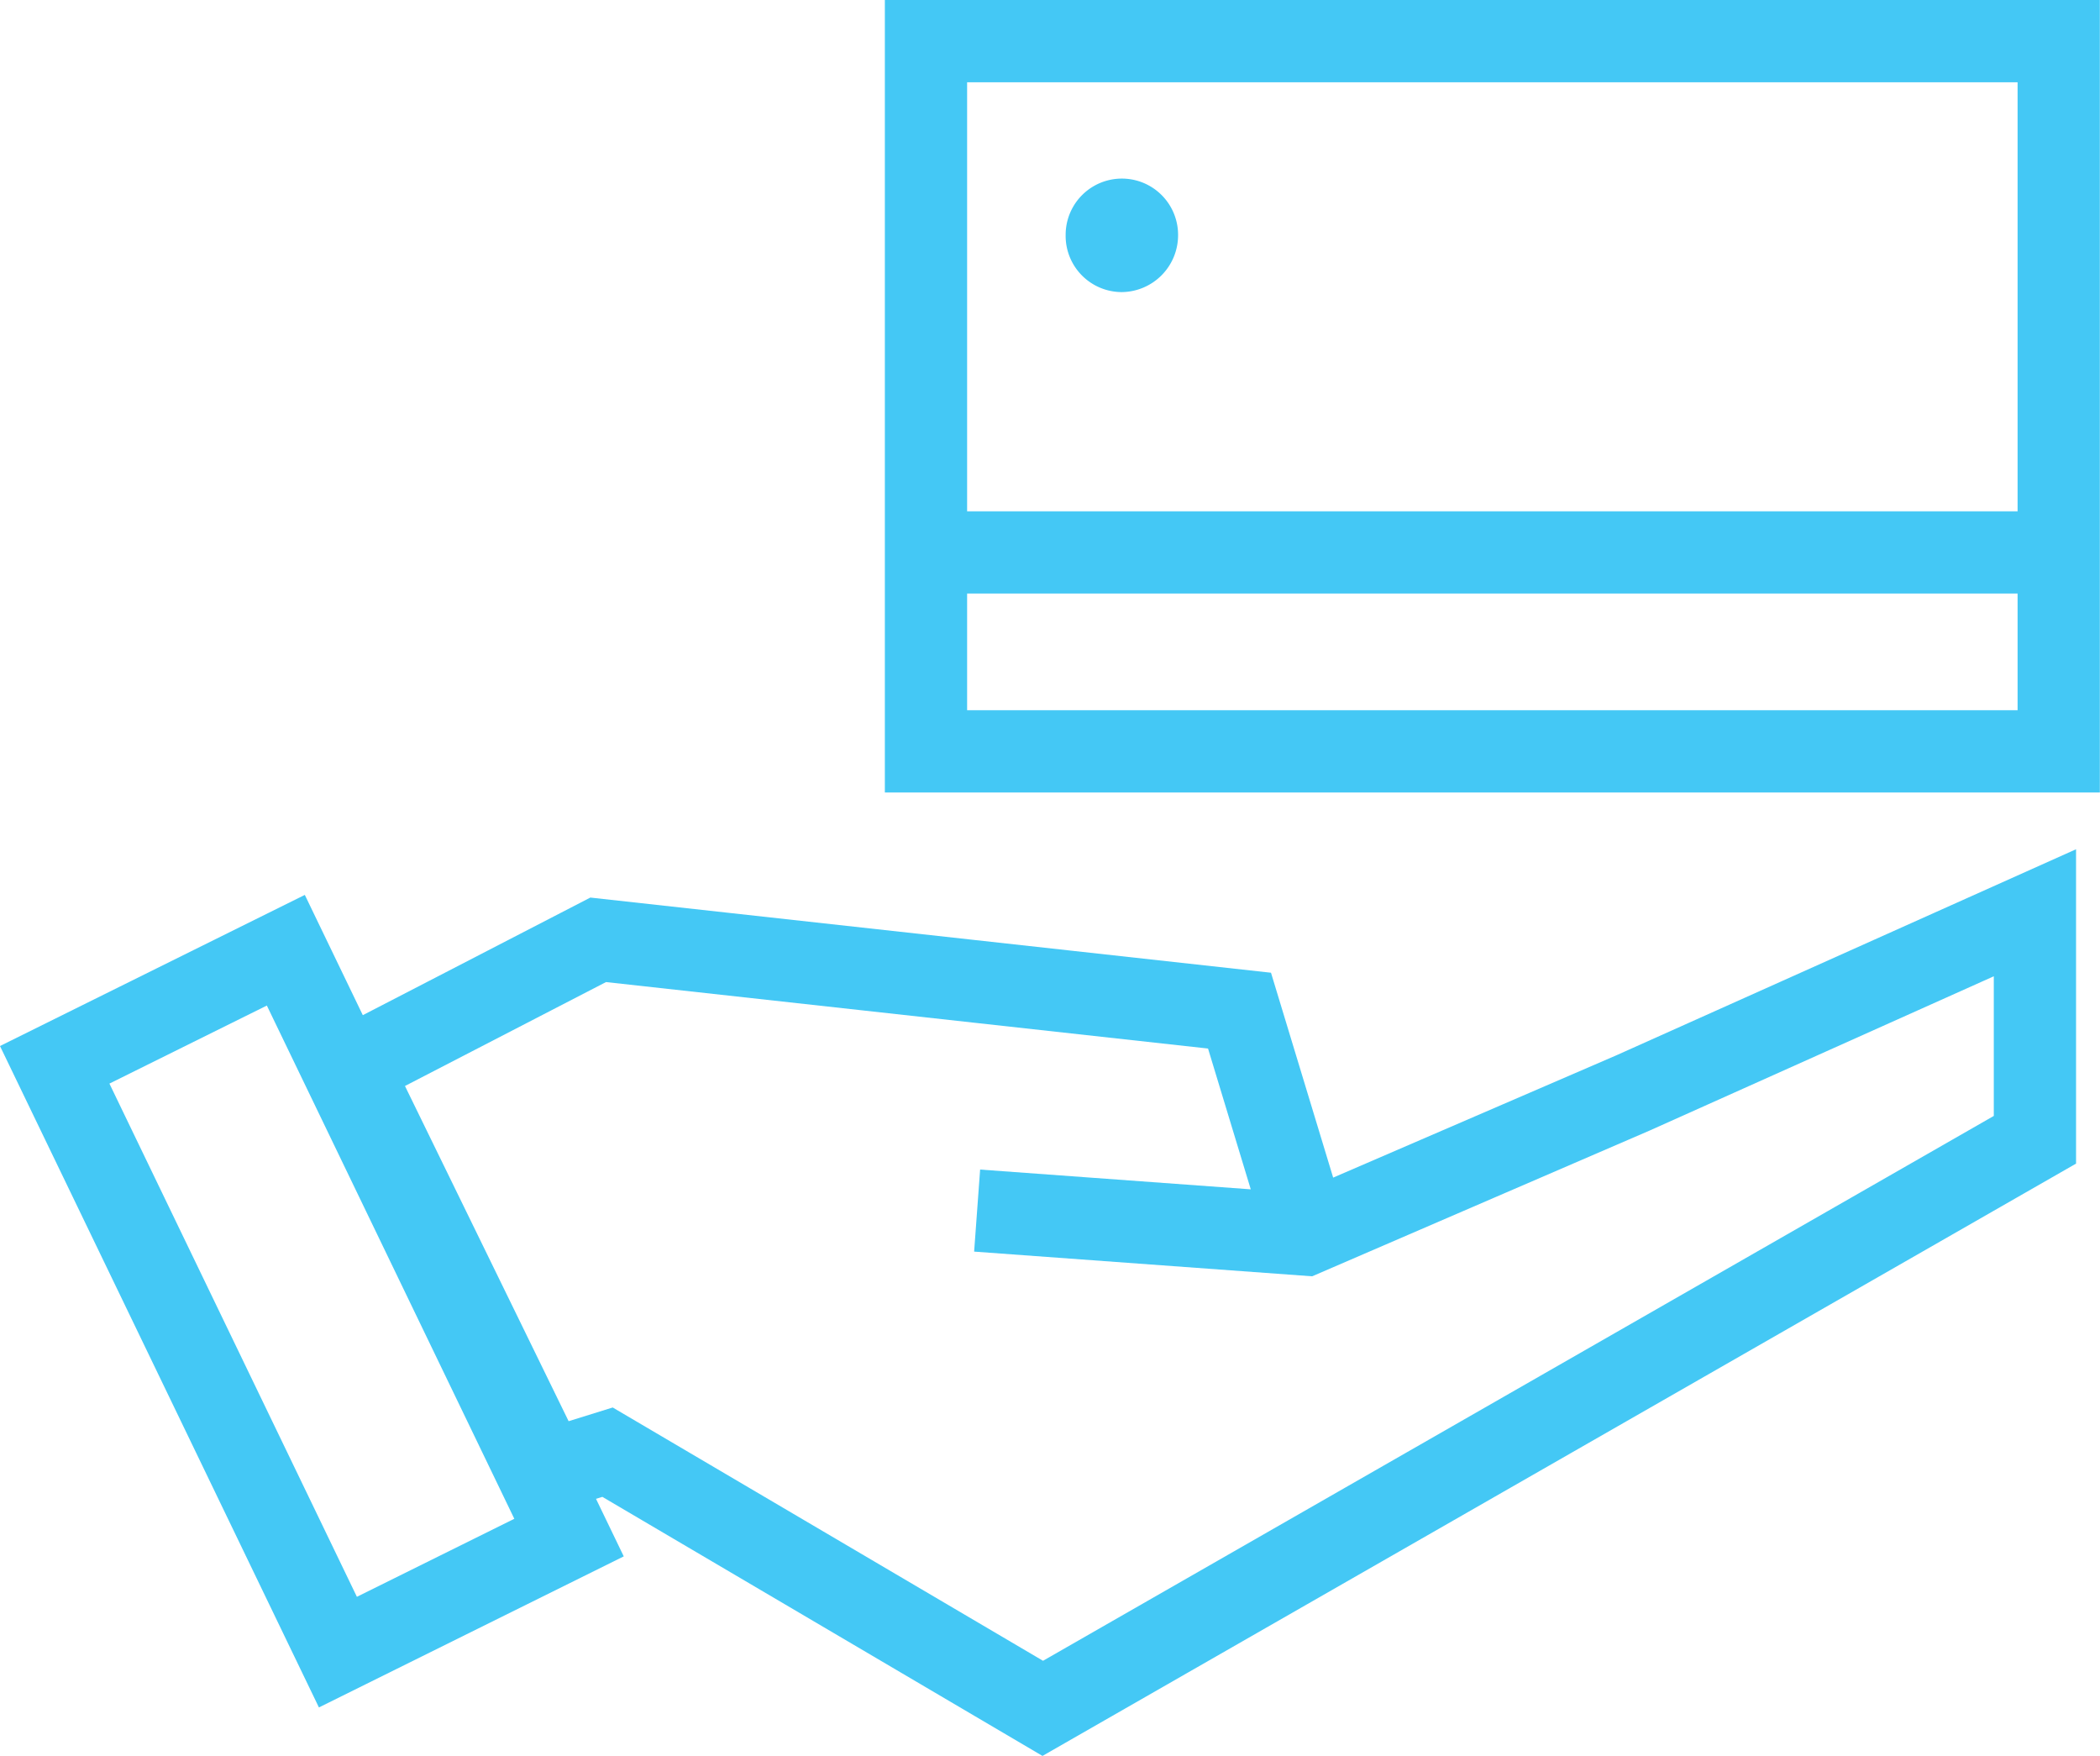
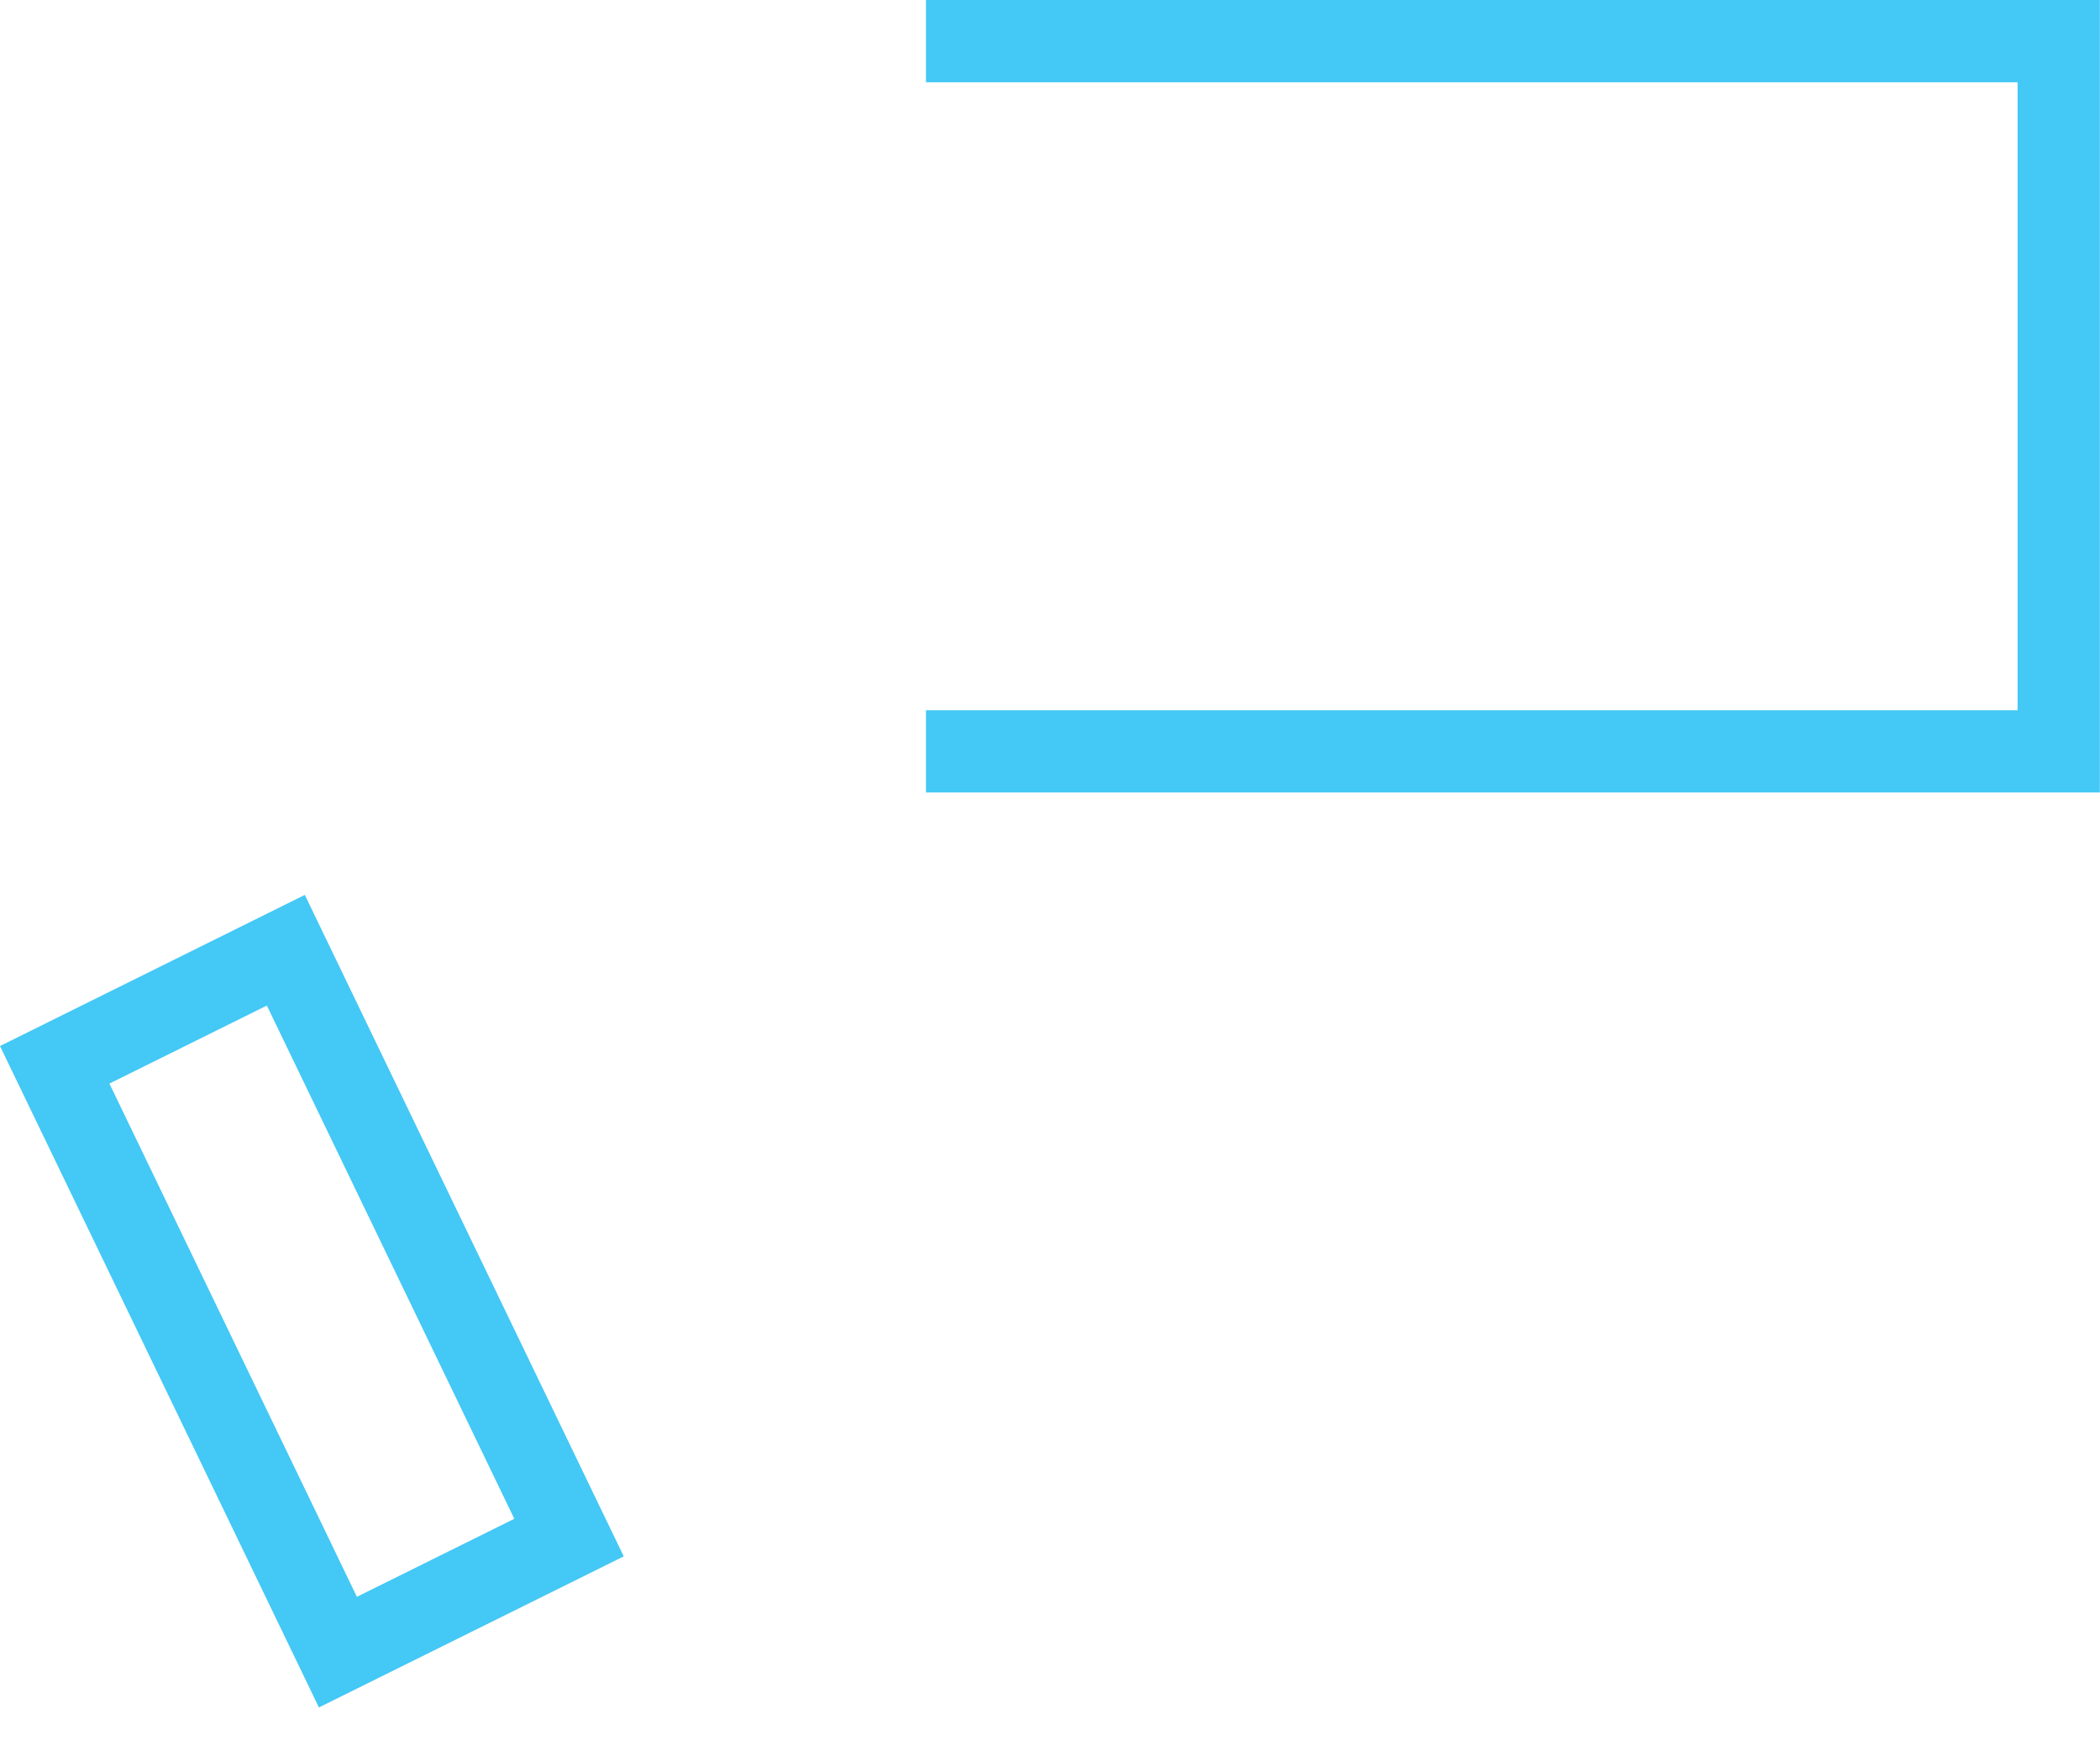
<svg xmlns="http://www.w3.org/2000/svg" width="54.279" height="45.375" viewBox="0 0 54.279 45.375">
  <g id="quick4" transform="translate(-5847.766 -3395.878)">
    <g id="Group_68" data-name="Group 68">
      <g id="Group_67" data-name="Group 67">
-         <path id="Path_180" data-name="Path 180" d="M5871.7,3396.941h29.278v18.353H5871.7Z" fill="none" stroke="#44c8f5" stroke-miterlimit="10" stroke-width="2.126" />
-         <path id="Path_181" data-name="Path 181" d="M5900.955,3410.154h-29.278" fill="none" stroke="#44c8f5" stroke-miterlimit="10" stroke-width="2.126" />
-         <path id="Path_182" data-name="Path 182" d="M5878.216,3401.946a1.47,1.47,0,0,1-1.453,1.48,1.453,1.453,0,0,1-1.453-1.48,1.453,1.453,0,1,1,2.906,0Z" fill="#44c8f5" />
-         <path id="Path_183" data-name="Path 183" d="M5873.022,3427.161l8.477.619,8.477-3.66,10.387-4.655v5.866l-25.645,14.693-11.249-6.62-1.561.485-5.086-10.415,6.405-3.31,16.577,1.83,1.56,5.14" fill="none" stroke="#44c8f5" stroke-miterlimit="10" stroke-width="2.126" />
+         <path id="Path_180" data-name="Path 180" d="M5871.7,3396.941h29.278v18.353H5871.7" fill="none" stroke="#44c8f5" stroke-miterlimit="10" stroke-width="2.126" />
        <path id="Path_184" data-name="Path 184" d="M5849.18,3423.394l5.974-2.961,7.32,15.178-5.974,2.96Z" fill="none" stroke="#44c8f5" stroke-miterlimit="10" stroke-width="2.126" />
      </g>
    </g>
  </g>
</svg>